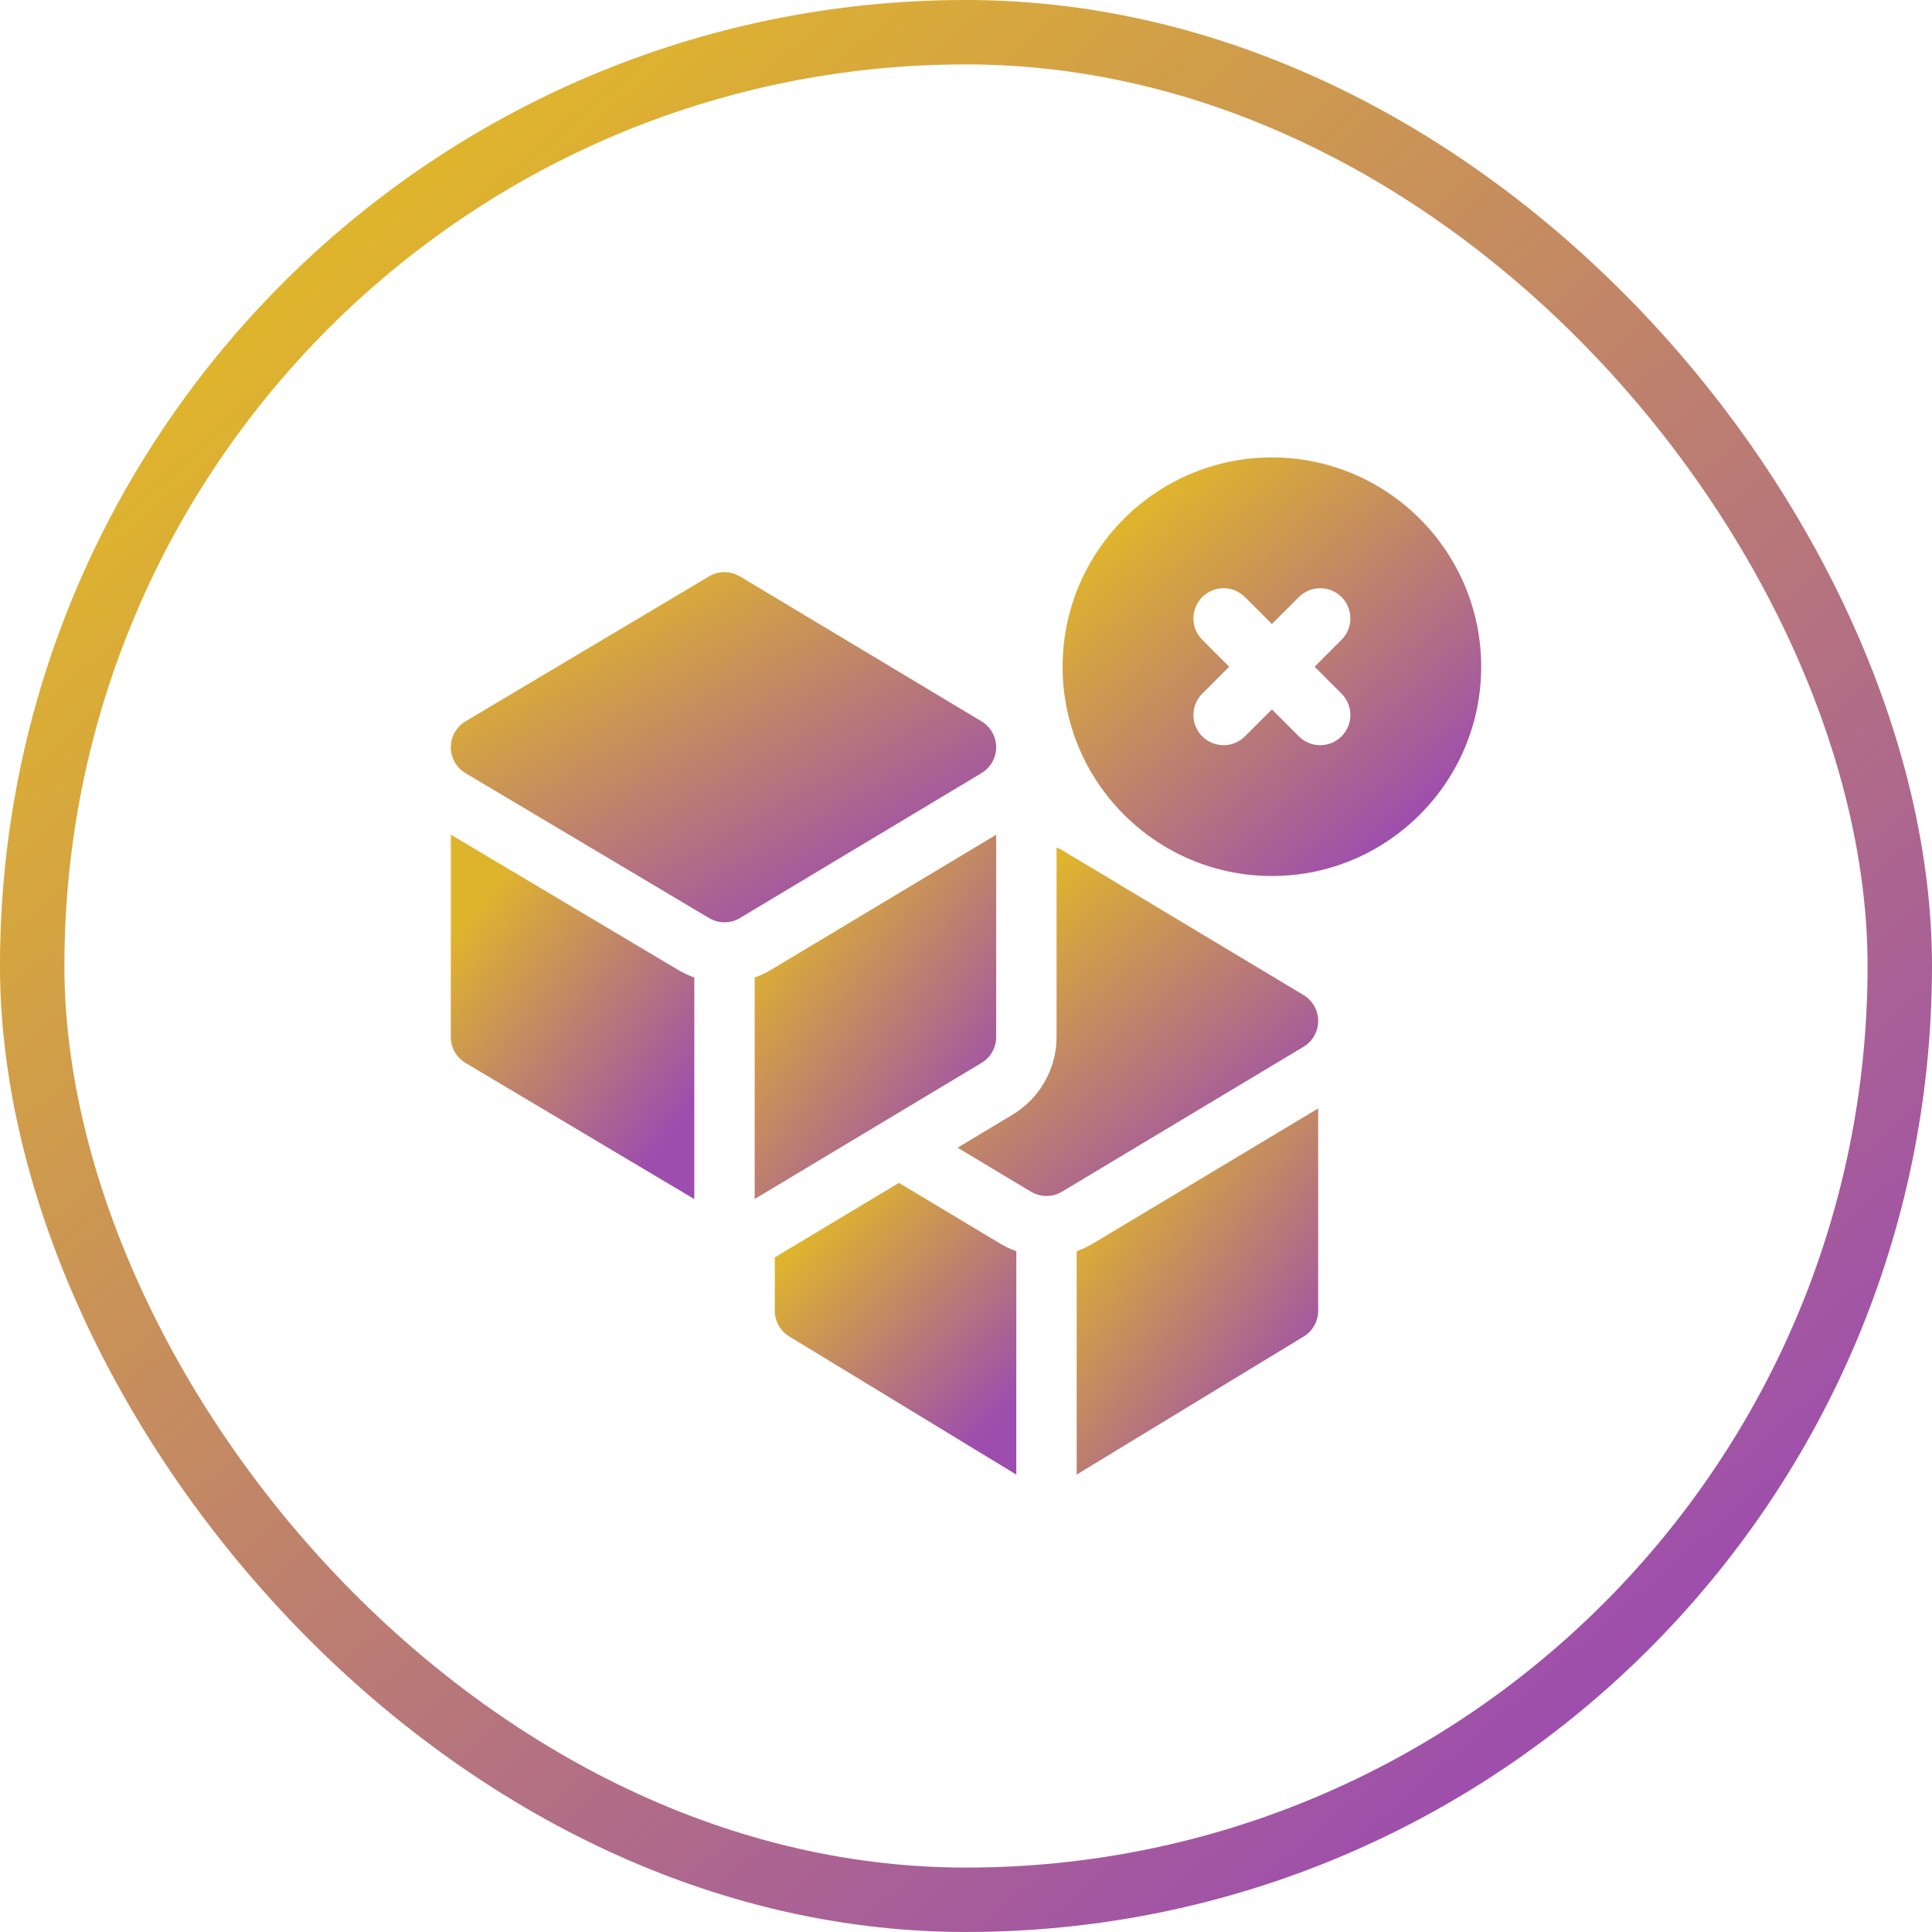
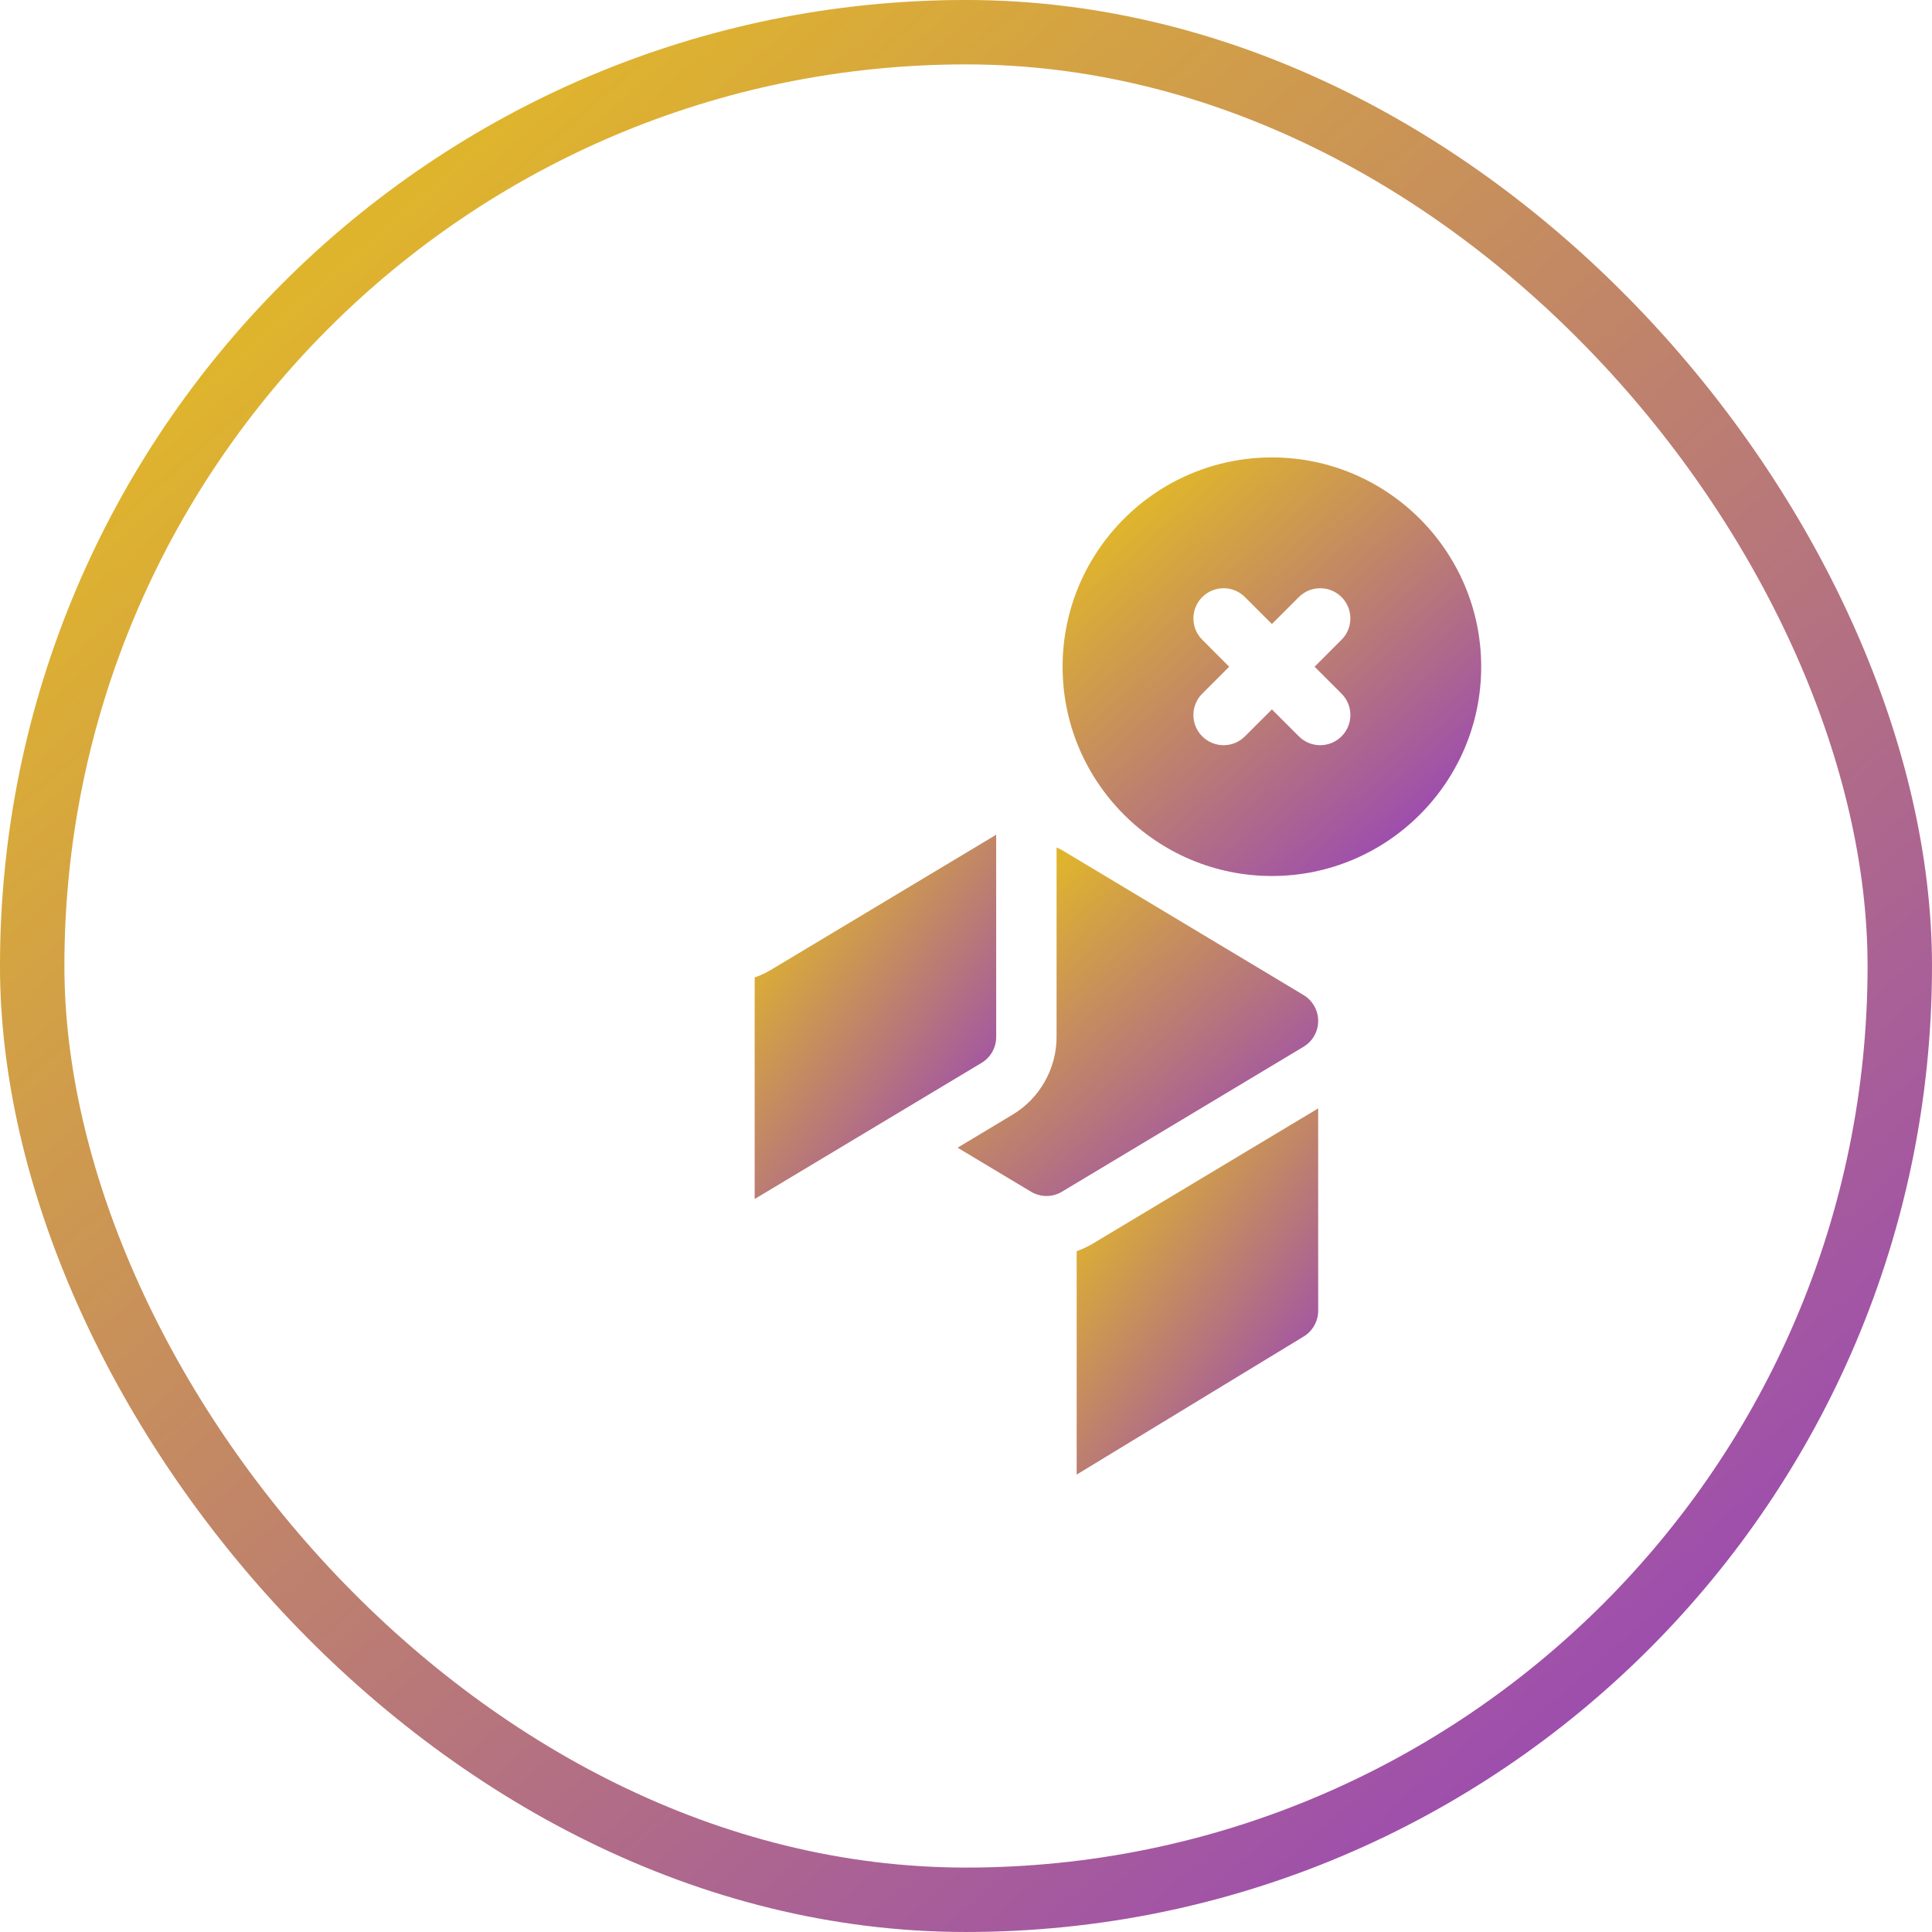
<svg xmlns="http://www.w3.org/2000/svg" fill="none" viewBox="0 0 74 74" height="74" width="74">
  <g clip-path="url(#clip0_1_1208)">
    <rect stroke-width="2.467" stroke="url(#paint0_linear_1_1208)" rx="35.767" height="71.533" width="71.533" y="1.233" x="1.233" />
    <g clip-path="url(#clip1_1_1208)">
      <path fill="url(#paint1_linear_1_1208)" d="M49.928 38.112L40.678 32.562C40.611 32.522 40.54 32.489 40.469 32.463V39.72C40.469 40.931 39.824 42.072 38.784 42.694L36.678 43.959L39.488 45.644C39.672 45.755 39.877 45.809 40.083 45.809C40.289 45.809 40.495 45.755 40.678 45.644L49.928 40.094C50.277 39.886 50.489 39.509 50.489 39.103C50.489 38.697 50.277 38.321 49.928 38.112Z" />
-       <path fill="url(#paint2_linear_1_1208)" d="M34.431 45.306L29.677 48.159V50.203C29.677 50.607 29.887 50.981 30.232 51.19L38.927 56.48V47.923C38.708 47.846 38.497 47.747 38.297 47.626L34.431 45.306Z" />
      <path fill="url(#paint3_linear_1_1208)" d="M41.239 47.923V56.48L49.934 51.191C50.279 50.981 50.489 50.607 50.489 50.203V42.455L41.868 47.627C41.668 47.747 41.458 47.846 41.239 47.923Z" />
-       <path fill="url(#paint4_linear_1_1208)" d="M38.156 28.62C38.156 28.214 37.943 27.838 37.595 27.629L28.345 22.079C27.98 21.86 27.524 21.859 27.159 22.076L17.832 27.627C17.481 27.835 17.267 28.212 17.267 28.62C17.267 29.028 17.481 29.406 17.832 29.614L27.159 35.164C27.341 35.272 27.546 35.326 27.75 35.326C27.956 35.326 28.162 35.272 28.345 35.161L37.595 29.611C37.943 29.402 38.156 29.026 38.156 28.62Z" />
      <path fill="url(#paint5_linear_1_1208)" d="M48.717 17.52C44.296 17.52 40.7 21.116 40.7 25.537C40.7 29.957 44.296 33.553 48.717 33.553C53.137 33.553 56.733 29.957 56.733 25.537C56.733 21.116 53.137 17.52 48.717 17.52ZM51.384 26.569C51.836 27.021 51.836 27.753 51.384 28.204C51.158 28.43 50.862 28.543 50.567 28.543C50.271 28.543 49.975 28.43 49.749 28.204L48.717 27.172L47.684 28.204C47.458 28.43 47.163 28.543 46.867 28.543C46.571 28.543 46.275 28.43 46.049 28.204C45.597 27.753 45.597 27.021 46.049 26.569L47.081 25.537L46.049 24.504C45.597 24.053 45.597 23.321 46.049 22.869C46.501 22.418 47.233 22.418 47.684 22.869L48.717 23.901L49.749 22.869C50.201 22.418 50.933 22.418 51.384 22.869C51.836 23.321 51.836 24.053 51.384 24.504L50.352 25.537L51.384 26.569Z" />
-       <path fill="url(#paint6_linear_1_1208)" d="M17.267 31.968V39.72C17.267 40.128 17.481 40.505 17.832 40.714L26.594 45.928V37.44C26.379 37.364 26.171 37.266 25.973 37.149L17.267 31.968Z" />
      <path fill="url(#paint7_linear_1_1208)" d="M38.156 39.72V31.971L29.535 37.144C29.335 37.264 29.124 37.363 28.906 37.44V45.924L37.595 40.711C37.944 40.502 38.156 40.126 38.156 39.72Z" />
    </g>
  </g>
  <defs>
    <linearGradient gradientUnits="userSpaceOnUse" y2="81.905" x2="72.106" y1="1.949" x1="2.116" id="paint0_linear_1_1208">
      <stop stop-color="#DFB42D" offset="0.124" />
      <stop stop-color="#9D4DAE" offset="0.82" />
    </linearGradient>
    <linearGradient gradientUnits="userSpaceOnUse" y2="47.662" x2="49.631" y1="32.815" x1="37.073" id="paint1_linear_1_1208">
      <stop stop-color="#DFB42D" offset="0.124" />
      <stop stop-color="#9D4DAE" offset="0.82" />
    </linearGradient>
    <linearGradient gradientUnits="userSpaceOnUse" y2="55.668" x2="40.587" y1="45.6" x1="29.942" id="paint2_linear_1_1208">
      <stop stop-color="#DFB42D" offset="0.124" />
      <stop stop-color="#9D4DAE" offset="0.82" />
    </linearGradient>
    <linearGradient gradientUnits="userSpaceOnUse" y2="52.516" x2="54.368" y1="42.824" x1="41.504" id="paint3_linear_1_1208">
      <stop stop-color="#DFB42D" offset="0.124" />
      <stop stop-color="#9D4DAE" offset="0.82" />
    </linearGradient>
    <linearGradient gradientUnits="userSpaceOnUse" y2="41.719" x2="28.797" y1="22.267" x1="17.864" id="paint4_linear_1_1208">
      <stop stop-color="#DFB42D" offset="0.124" />
      <stop stop-color="#9D4DAE" offset="0.82" />
    </linearGradient>
    <linearGradient gradientUnits="userSpaceOnUse" y2="35.266" x2="56.323" y1="17.942" x1="41.158" id="paint5_linear_1_1208">
      <stop stop-color="#DFB42D" offset="0.124" />
      <stop stop-color="#9D4DAE" offset="0.82" />
    </linearGradient>
    <linearGradient gradientUnits="userSpaceOnUse" y2="42.144" x2="30.382" y1="32.336" x1="17.533" id="paint6_linear_1_1208">
      <stop stop-color="#DFB42D" offset="0.124" />
      <stop stop-color="#9D4DAE" offset="0.82" />
    </linearGradient>
    <linearGradient gradientUnits="userSpaceOnUse" y2="42.045" x2="41.986" y1="32.339" x1="29.171" id="paint7_linear_1_1208">
      <stop stop-color="#DFB42D" offset="0.124" />
      <stop stop-color="#9D4DAE" offset="0.82" />
    </linearGradient>
    <clipPath id="clip0_1_1208">
      <rect fill="white" height="74" width="74" />
    </clipPath>
    <clipPath id="clip1_1_1208">
      <rect transform="translate(17.267 17.267)" fill="white" height="39.467" width="39.467" />
    </clipPath>
  </defs>
</svg>